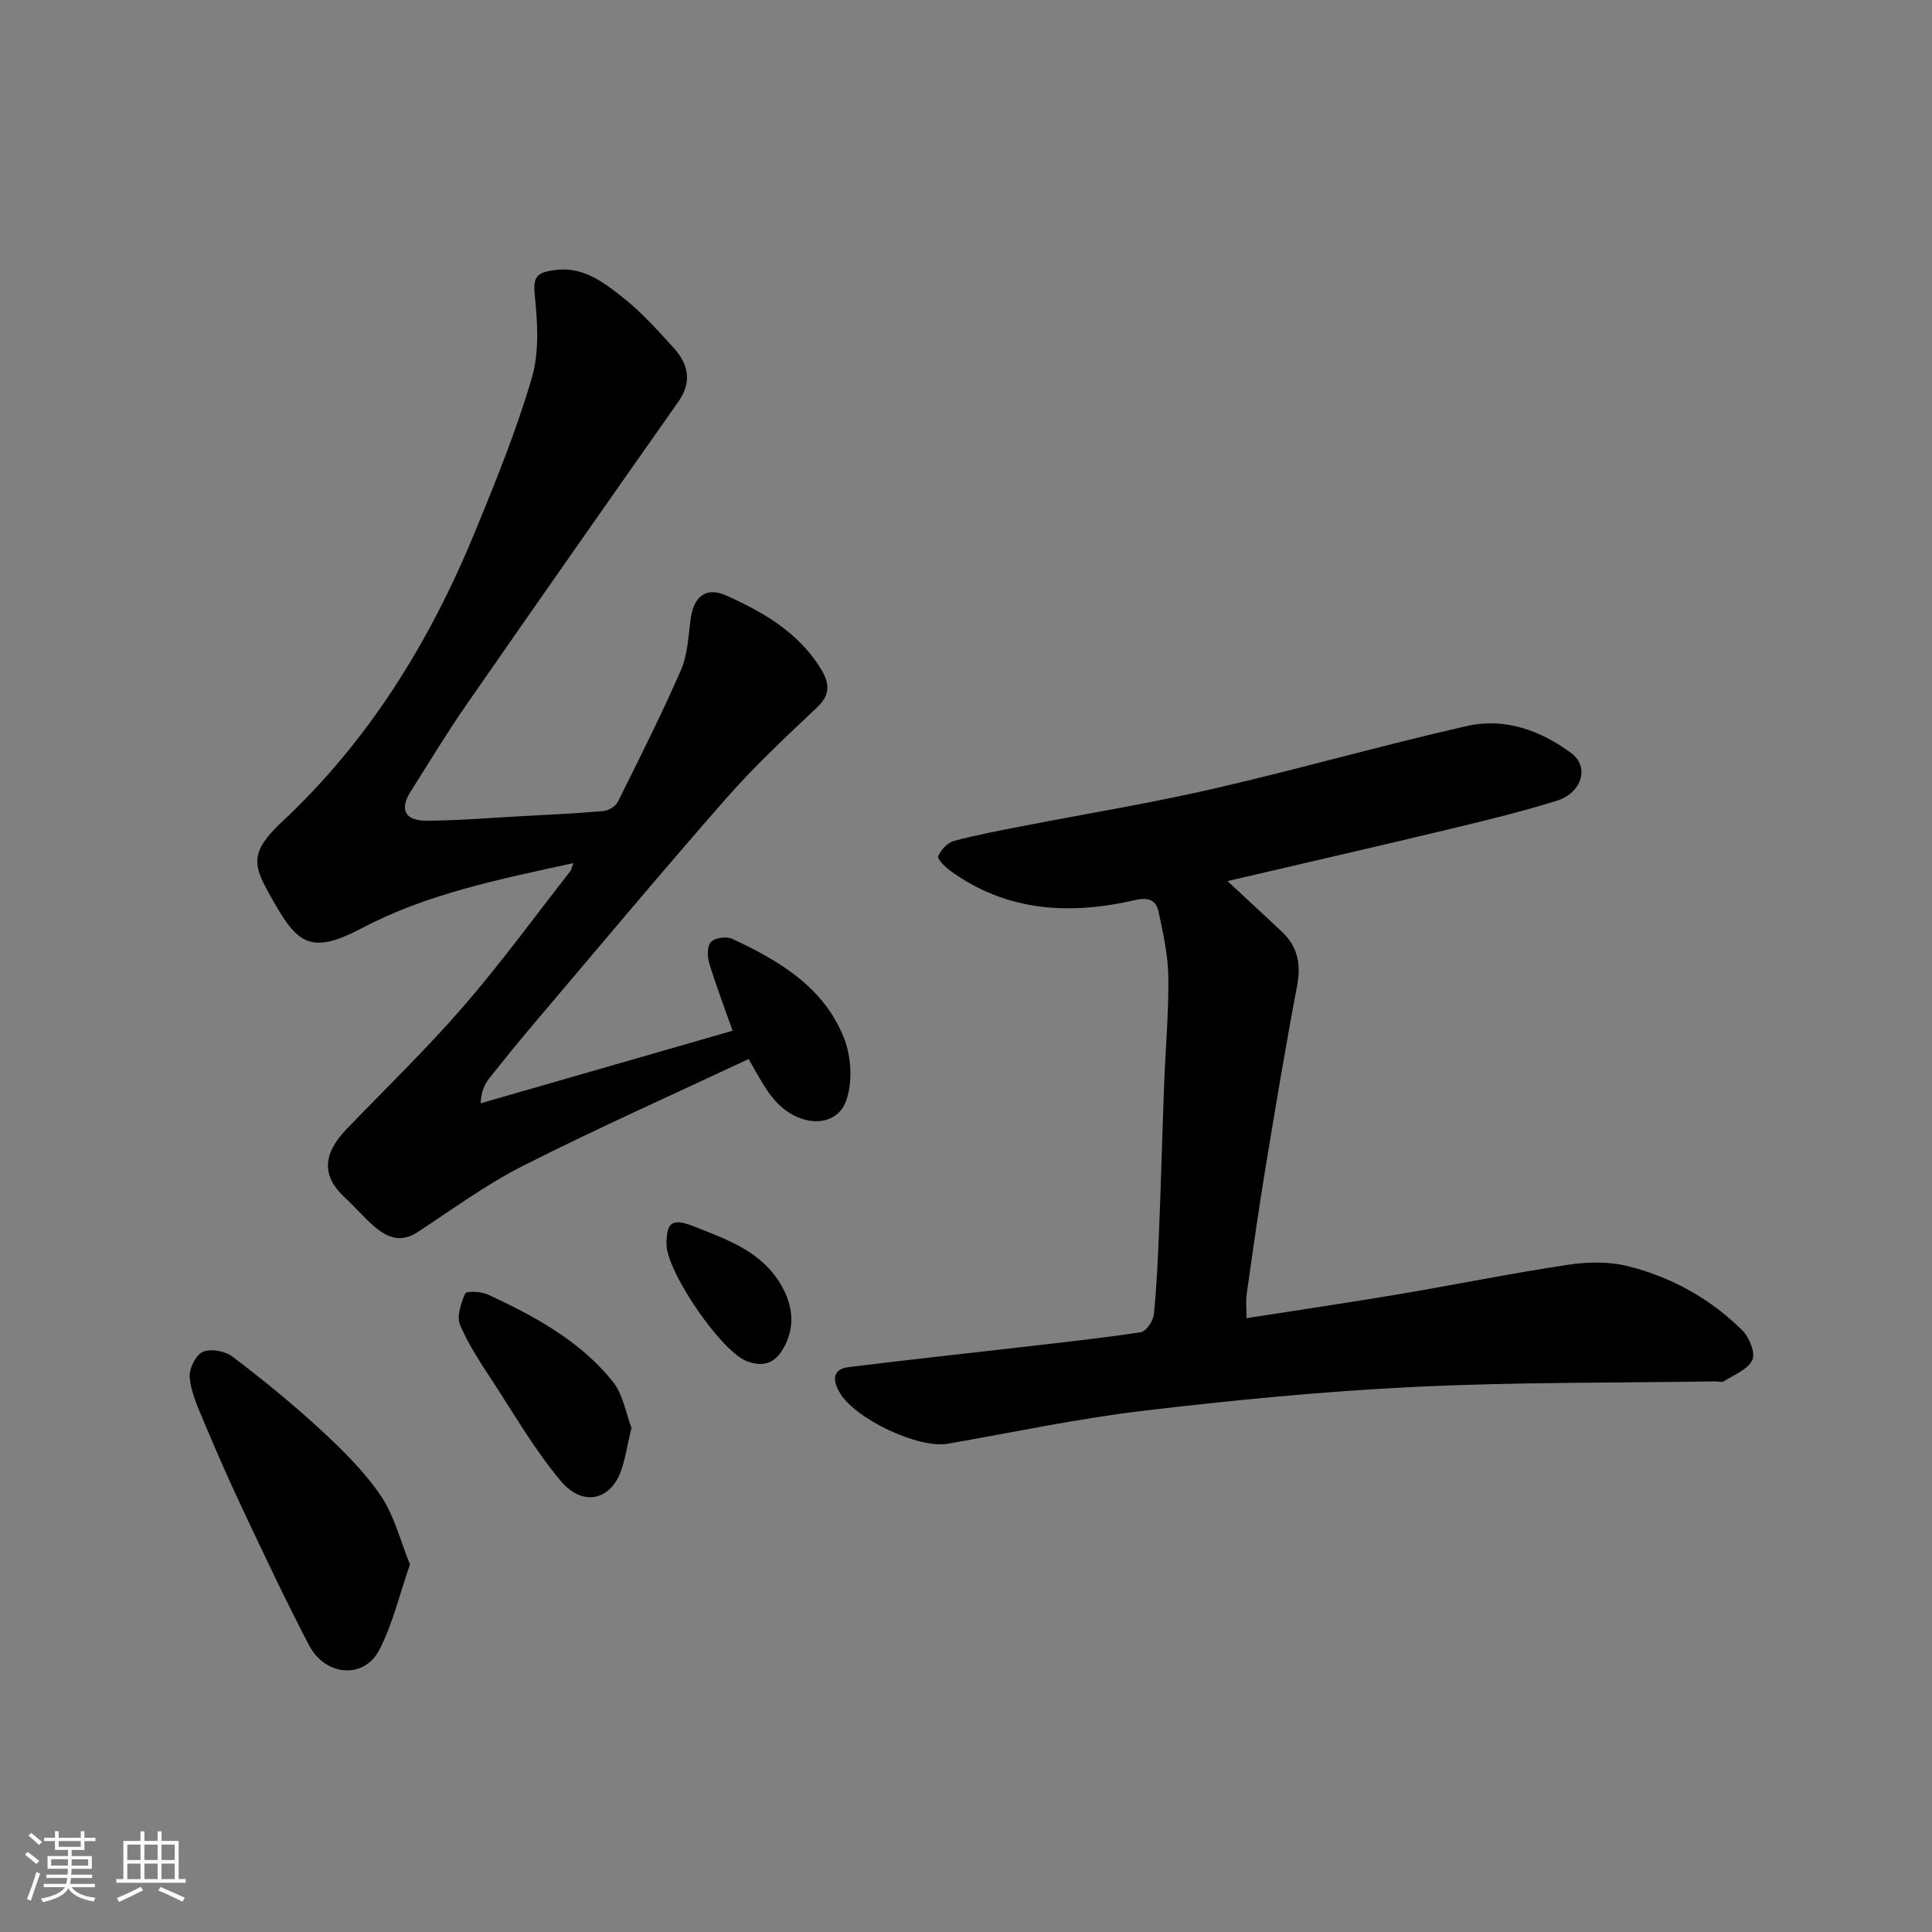
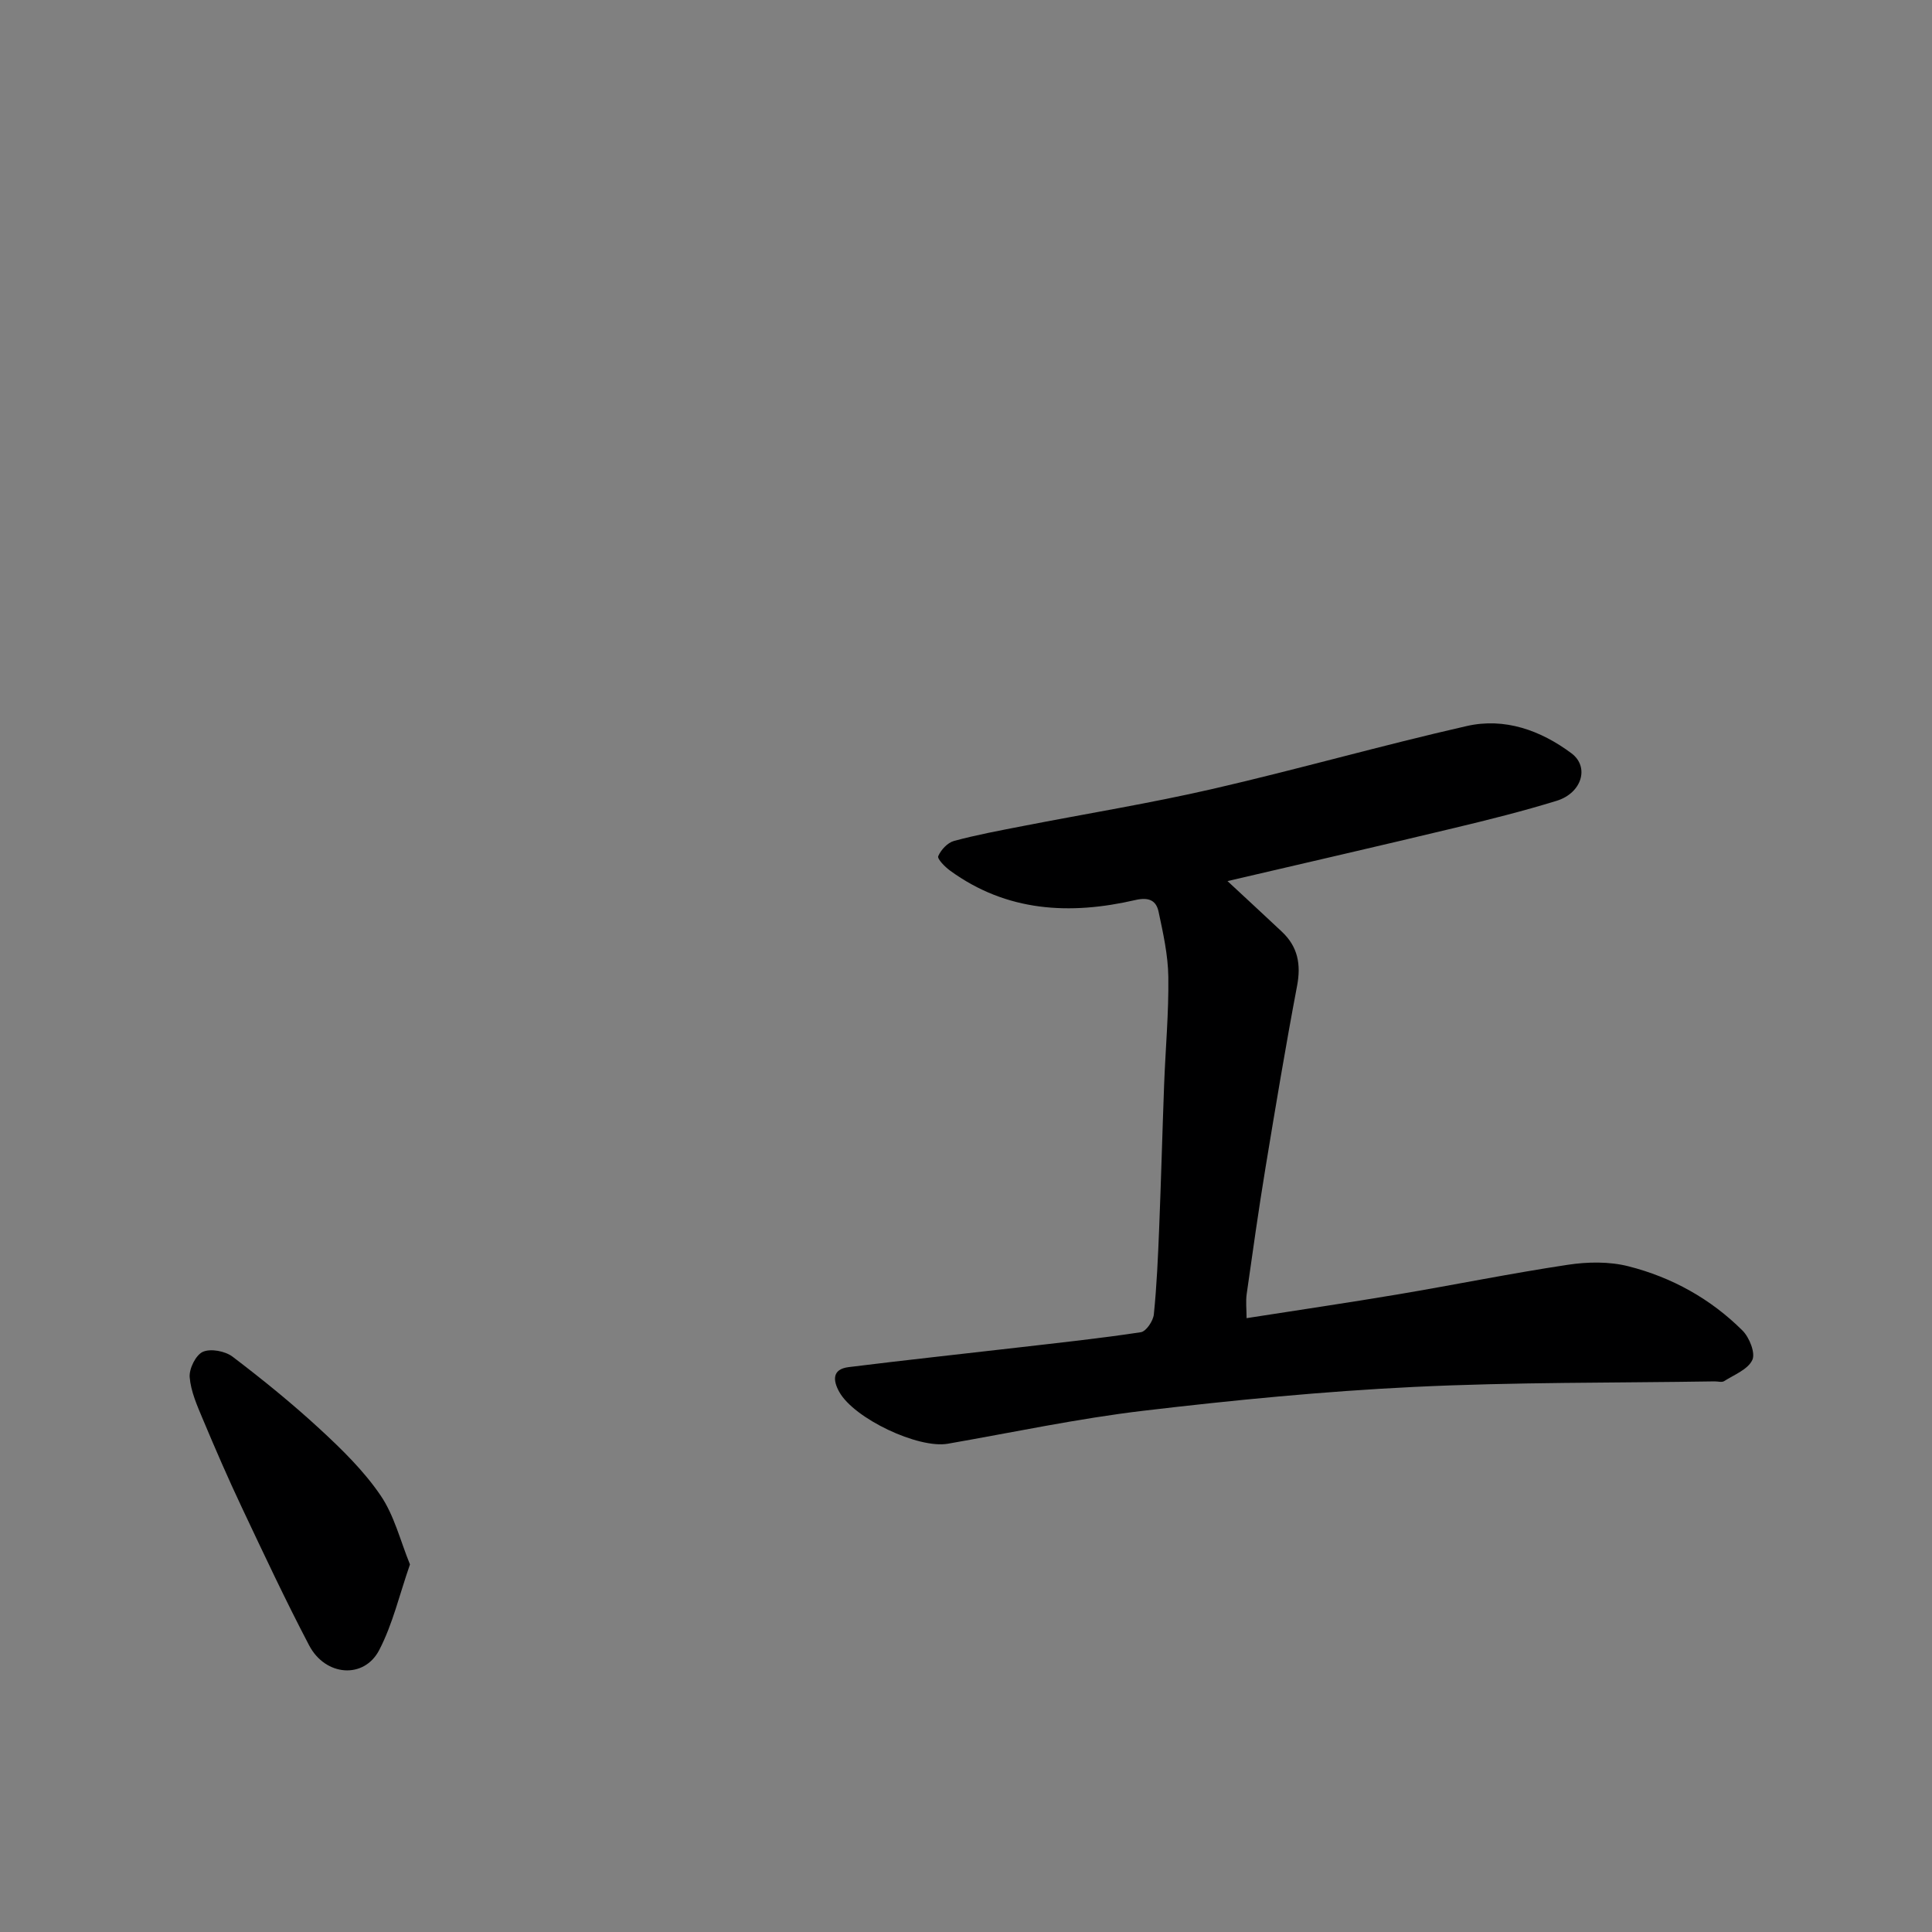
<svg xmlns="http://www.w3.org/2000/svg" enable-background="new 0 0 400 400" viewBox="0 0 400 400">
  <rect x="0" y="0" width="400" height="400" fill="#808080" stroke="none" />
-   <path d="m5.17 384 .55-.58c.85.61 1.65 1.24 2.4 1.87l-.59.64c-.83-.73-1.62-1.38-2.36-1.93m1.22 9.53-.82-.34c.71-1.76 1.37-3.64 1.98-5.63.24.13.5.25.76.36-.6 1.67-1.24 3.54-1.92 5.61m-.5-13.5.57-.54c.56.44 1.31 1.06 2.26 1.87l-.64.64c-.68-.66-1.41-1.32-2.19-1.97m3.25.46h2.24v-1.36h.77v1.36h4.57v-1.36h.76v1.36h2.28v.69h-2.28v1.84h-2.64v1.26h4.18v2.64h-4.21c0 .45-.02.86-.05 1.21h4.32v.69h-4.38c-.04.34-.1.75-.19 1.22h5.15v.69h-4.82c.87 1.19 2.51 1.92 4.93 2.19-.17.31-.3.57-.37.76-2.77-.49-4.52-1.41-5.26-2.76-.56 1.26-2.3 2.23-5.24 2.9-.12-.24-.26-.48-.43-.72 2.73-.55 4.38-1.34 4.96-2.38h-4.38v-.69h4.65c.1-.38.17-.79.21-1.22h-4.32v-.69h4.4c.03-.34.05-.75.05-1.21h-4.2v-2.64h4.23v-1.26h-2.69v-1.84h-2.24zm1.46 4.46v1.29h3.45c.01-.4.02-.57.01-.53v-.32-.45h-3.46zm1.55-2.59h4.57v-1.19h-4.57zm6.11 2.59h-3.42v.77c-.01.19-.01.37-.02.53h3.44z" fill="#fafafa" />
-   <path d="m32.63 379.16h.82v1.98h3.54v7.89h1.46v.78h-14.37v-.78h1.46v-7.89h3.54v-1.98h.82v1.98h2.73zm-3.49 11.48.5.73c-1.61.82-3.28 1.63-5 2.41-.13-.27-.28-.55-.44-.82 1.75-.72 3.4-1.49 4.94-2.32m-2.78-5.55h2.73v-3.18h-2.73zm0 3.95h2.73v-3.2h-2.73zm3.54-3.95h2.73v-3.18h-2.73zm0 3.95h2.73v-3.2h-2.73zm7.89 4.68c-1.84-.92-3.51-1.7-5.02-2.32l.45-.73c1.89.8 3.57 1.55 5.04 2.23zm-1.62-11.81h-2.73v3.18h2.73zm-2.73 7.13h2.73v-3.2h-2.73z" fill="#fafafa" />
  <g fill="#000001">
-     <path d="m118.69 178.7c-15.39 3.37-30.33 6.36-43.79 13.48-11.19 5.91-13.63 2.87-19.28-7.34-3.09-5.58-3.98-8.4 2.67-14.6 18.09-16.88 30.72-37.42 40.04-60.09 4.32-10.51 8.62-21.11 11.8-31.99 1.57-5.4 1.15-11.6.56-17.33-.39-3.83.87-4.42 3.97-4.89 5.89-.89 10.15 2.38 14.2 5.57 3.9 3.07 7.28 6.84 10.64 10.54 3.03 3.34 3.83 7.03.94 11.13-14.74 20.95-29.44 41.93-44.04 62.97-3.99 5.76-7.6 11.78-11.36 17.7-2.36 3.72-1.25 6.09 3.3 6.07 6.43-.03 12.86-.57 19.3-.92 5.77-.31 11.54-.58 17.29-1.08 1.07-.09 2.53-.99 2.99-1.92 4.49-9.01 9.02-18.02 13.05-27.24 1.39-3.19 1.55-6.96 2-10.49.6-4.71 3.13-6.88 7.38-4.98 7.65 3.43 14.92 7.6 19.54 15.09 1.79 2.89 2.2 5.33-.7 8.06-6.47 6.1-13 12.21-18.86 18.88-13.44 15.32-26.5 30.96-39.69 46.5-3.18 3.75-6.29 7.58-9.34 11.44-.97 1.23-1.66 2.69-1.8 5.17 17.39-5.01 34.79-10.02 52.18-15.03-1.6-4.55-3.4-9.23-4.85-14.01-.42-1.36-.42-3.55.39-4.39.84-.86 3.19-1.17 4.38-.62 9.76 4.52 19.01 10.04 23.15 20.56 1.51 3.84 1.8 9.07.46 12.9-2.04 5.82-9.77 5.62-14.72.05-1.93-2.17-3.32-4.81-5.49-8.63-15.55 7.3-31.27 14.3-46.6 22.05-7.68 3.88-14.71 9.05-21.94 13.79-3.55 2.33-6.42 1.06-9.11-1.3-2.12-1.86-3.98-4.03-6.05-5.96-4.64-4.33-4.57-8.84.43-14.05 8.1-8.42 16.53-16.56 24.17-25.37 7.82-9.02 14.86-18.71 22.23-28.12.18-.25.22-.61.56-1.6z" />
    <path d="m254.14 182.42c4.05 3.77 7.68 7.11 11.28 10.5 3.28 3.09 3.97 6.73 3.13 11.17-2.37 12.5-4.46 25.05-6.53 37.6-1.43 8.7-2.66 17.44-3.9 26.17-.23 1.59-.03 3.25-.03 5.05 10.73-1.68 21.04-3.19 31.32-4.92 11.74-1.98 23.42-4.36 35.19-6.13 4.09-.62 8.57-.7 12.54.31 8.97 2.27 17.03 6.73 23.63 13.31 1.42 1.42 2.71 4.65 2.03 6.09-.91 1.96-3.75 3.05-5.84 4.38-.48.3-1.3.04-1.97.05-20.76.33-41.54.14-62.27 1.15-18.7.91-37.38 2.73-55.98 4.93-13.58 1.61-27.02 4.48-40.51 6.83-6.11 1.06-19.39-5.2-22.47-10.73-1.33-2.39-1.49-4.7 1.92-5.13 11.71-1.46 23.44-2.71 35.16-4.07 8.46-.98 16.94-1.88 25.36-3.16 1.1-.17 2.55-2.33 2.69-3.68.6-5.9.86-11.85 1.1-17.79.4-9.93.66-19.86 1.03-29.79.28-7.43.97-14.87.87-22.29-.06-4.52-1.07-9.06-2.02-13.51-.49-2.3-1.97-3.07-4.8-2.42-13.54 3.13-26.64 2.45-38.37-6.09-1.06-.77-2.69-2.43-2.45-2.99.56-1.31 1.93-2.79 3.26-3.15 4.69-1.27 9.5-2.16 14.28-3.09 13.11-2.56 26.31-4.7 39.32-7.69 17.59-4.05 34.96-9.01 52.56-13.01 7.85-1.79 15.3.88 21.68 5.64 3.79 2.83 2.15 8.24-3.07 9.84-6.99 2.15-14.09 3.93-21.21 5.63-15.49 3.72-31 7.27-46.93 10.99z" />
    <path d="m84.88 323.9c-2.17 6.23-3.57 12.35-6.37 17.73-3.14 6.05-11.14 5.43-14.5-.96-4.91-9.36-9.4-18.95-13.92-28.52-2.85-6.03-5.51-12.16-8.09-18.31-1.18-2.81-2.49-5.75-2.73-8.71-.14-1.75 1.27-4.6 2.73-5.25 1.63-.72 4.62-.15 6.14 1 6.26 4.76 12.39 9.73 18.16 15.06 4.53 4.18 9.04 8.6 12.48 13.65 2.85 4.17 4.1 9.41 6.1 14.31z" />
-     <path d="m130.74 295.61c-.92 3.8-1.3 6.75-2.36 9.42-2.21 5.53-7.79 6.94-12.27 1.6-5.31-6.33-9.52-13.6-14.06-20.56-2.48-3.79-5.04-7.61-6.79-11.74-.75-1.77.17-4.53 1.05-6.52.24-.55 3.31-.43 4.7.21 9.66 4.47 19.03 9.56 25.83 17.98 2.18 2.72 2.77 6.7 3.9 9.61z" />
-     <path d="m138 257.66c-.04-4.7 1.23-5.5 5.64-3.75 6.97 2.77 14.11 5.16 18.19 12.32 2.7 4.75 2.69 9.44-.08 13.63-1.89 2.85-4.42 2.92-6.98 2.02-5.41-1.91-16.72-18.55-16.77-24.22z" />
  </g>
</svg>